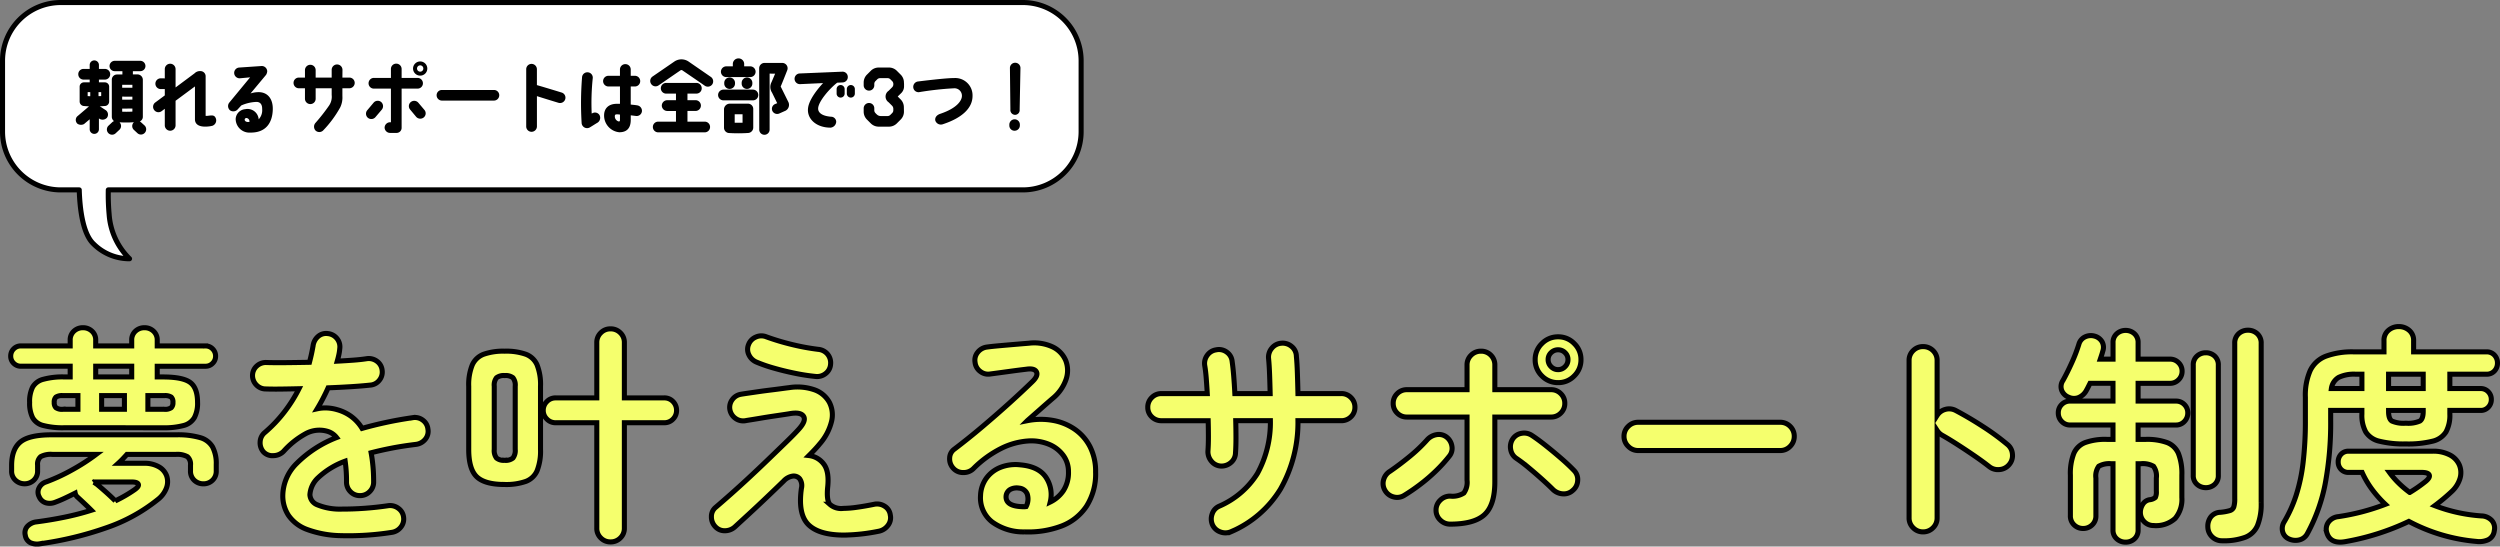
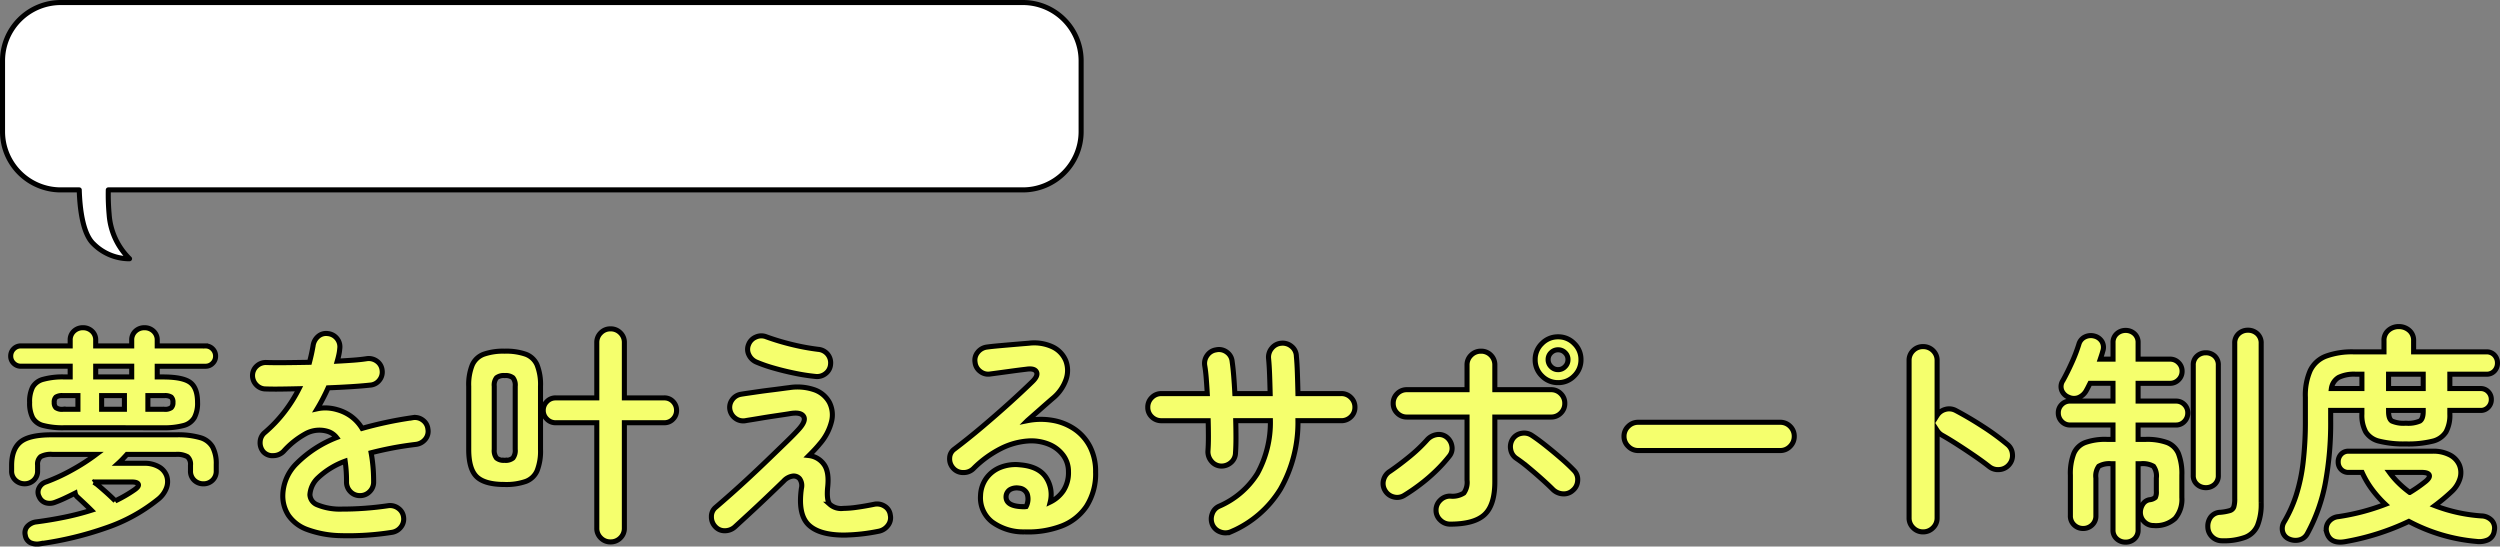
<svg xmlns="http://www.w3.org/2000/svg" width="493.7" height="107.935" viewBox="0 0 493.7 107.935">
  <rect x="0" y="0" width="493.7" height="107.935" fill="#808080" stroke="none" />
  <g id="グループ_2621" data-name="グループ 2621" transform="translate(-452.5 -6546.462)">
    <path id="パス_1395" data-name="パス 1395" d="M-234.81-18.63a15.169,15.169,0,0,1-4.163-.45,3.282,3.282,0,0,1-2.092-1.552,6.428,6.428,0,0,1-.585-2.993,6.4,6.4,0,0,1,.585-3.015,3.385,3.385,0,0,1,2.092-1.553,14.482,14.482,0,0,1,4.163-.472h1.17V-30.78h-9.72a1.957,1.957,0,0,1-1.44-.585,1.9,1.9,0,0,1-.585-1.4,1.957,1.957,0,0,1,.585-1.44,1.957,1.957,0,0,1,1.44-.585h9.72V-35.91a2.314,2.314,0,0,1,.743-1.8,2.551,2.551,0,0,1,1.777-.675,2.551,2.551,0,0,1,1.777.675,2.314,2.314,0,0,1,.742,1.8v1.125h7.11V-35.91a2.314,2.314,0,0,1,.743-1.8,2.551,2.551,0,0,1,1.777-.675,2.551,2.551,0,0,1,1.777.675,2.314,2.314,0,0,1,.743,1.8v1.125h9.54a1.9,1.9,0,0,1,1.4.585,1.957,1.957,0,0,1,.585,1.44,1.9,1.9,0,0,1-.585,1.4,1.9,1.9,0,0,1-1.4.585h-9.54v2.115h1.125q3.915,0,5.378,1.08t1.462,3.96a6.038,6.038,0,0,1-.63,2.993,3.454,3.454,0,0,1-2.115,1.552,14.705,14.705,0,0,1-4.1.45Zm-4.725,22.905a3.288,3.288,0,0,1-1.957-.2,1.94,1.94,0,0,1-1.013-1.463,1.906,1.906,0,0,1,.4-1.755,2.876,2.876,0,0,1,1.8-.9q2.79-.36,5.535-.923a52.863,52.863,0,0,0,5.31-1.373q-.72-.72-1.44-1.395t-1.26-1.17a1.391,1.391,0,0,1-.495-.81q-.99.5-1.98.967t-1.98.833a2.841,2.841,0,0,1-1.822.112A2.076,2.076,0,0,1-239.76-5a1.866,1.866,0,0,1-.023-1.755,2.271,2.271,0,0,1,1.372-1.17,36.157,36.157,0,0,0,5.152-2.385,39.393,39.393,0,0,0,4.748-3.06h-8.64a4.173,4.173,0,0,0-2.318.45,1.955,1.955,0,0,0-.607,1.665v1.125a2.4,2.4,0,0,1-.765,1.867,2.585,2.585,0,0,1-1.8.7,2.585,2.585,0,0,1-1.8-.7,2.4,2.4,0,0,1-.765-1.867V-11.16q0-3.195,1.71-4.635t6.21-1.44h24.615a15.709,15.709,0,0,1,4.725.563,4.105,4.105,0,0,1,2.43,1.845,7.034,7.034,0,0,1,.72,3.443v1.26a2.44,2.44,0,0,1-.743,1.867,2.505,2.505,0,0,1-1.777.7,2.562,2.562,0,0,1-1.822-.7,2.44,2.44,0,0,1-.743-1.867V-11.25a1.955,1.955,0,0,0-.607-1.665,4.173,4.173,0,0,0-2.317-.45h-9.63q-.405.45-.81.878t-.9.877h5.085a5.6,5.6,0,0,1,2.947.7,3.4,3.4,0,0,1,1.53,1.8,3.556,3.556,0,0,1-.045,2.363A5.2,5.2,0,0,1-216.4-4.41,33.4,33.4,0,0,1-226.44,1.1,66.955,66.955,0,0,1-239.535,4.275Zm14.805-8.46q1.035-.5,1.958-1.035t1.777-1.125q.99-.675.81-1.125t-1.305-.45h-7.425l-.09.045a2.512,2.512,0,0,1,.338.2q.157.113.292.2.765.63,1.777,1.53T-224.73-4.185Zm-3.87-24.48h7.11V-30.78h-7.11Zm10.305,6.39h3.24a2.1,2.1,0,0,0,1.372-.315,1.363,1.363,0,0,0,.337-1.035,1.353,1.353,0,0,0-.337-1.057,2.23,2.23,0,0,0-1.372-.292h-3.24Zm-9.135,0h4.5v-2.7h-4.5Zm-7.65,0h2.97v-2.7h-2.97a2.23,2.23,0,0,0-1.372.292,1.353,1.353,0,0,0-.337,1.057,1.363,1.363,0,0,0,.337,1.035A2.1,2.1,0,0,0-235.08-22.275Zm64.98,24.3a55.186,55.186,0,0,1-10.17.652,20.266,20.266,0,0,1-6.637-1.237,7.624,7.624,0,0,1-3.622-2.768,7.07,7.07,0,0,1-1.125-3.938,9.111,9.111,0,0,1,2.723-6.3,22.928,22.928,0,0,1,7.9-5.13,3.532,3.532,0,0,0-1.755-1.215,5.631,5.631,0,0,0-4.433.5A16.392,16.392,0,0,0-191.475-14a2.854,2.854,0,0,1-2,.878,2.432,2.432,0,0,1-2-.743,2.715,2.715,0,0,1-.653-1.98,2.513,2.513,0,0,1,.923-1.845,27.026,27.026,0,0,0,3.893-4.1,28.317,28.317,0,0,0,2.857-4.545q-1.935.045-3.622.067t-2.9-.023a2.53,2.53,0,0,1-1.89-.787,2.643,2.643,0,0,1-.765-1.913,2.5,2.5,0,0,1,.855-1.845,2.645,2.645,0,0,1,1.935-.675q1.575.045,3.8.023t4.658-.068q.225-.855.4-1.665t.315-1.62a2.933,2.933,0,0,1,.99-1.822,2.4,2.4,0,0,1,1.935-.562,2.6,2.6,0,0,1,1.8.99,2.577,2.577,0,0,1,.54,1.98,9.156,9.156,0,0,1-.18,1.215q-.135.63-.315,1.26,1.71-.09,3.195-.2t2.655-.292a2.7,2.7,0,0,1,2,.517,2.49,2.49,0,0,1,1.012,1.777,2.531,2.531,0,0,1-.562,1.98,2.477,2.477,0,0,1-1.777.945q-1.665.18-3.825.315t-4.5.225a38.35,38.35,0,0,1-2.16,4.14,7.6,7.6,0,0,1,2.07-.158,8.591,8.591,0,0,1,1.89.337,8.568,8.568,0,0,1,2.632,1.237,8.186,8.186,0,0,1,2.273,2.453q2.205-.63,4.7-1.17t5.287-.945a2.539,2.539,0,0,1,1.98.472,2.466,2.466,0,0,1,1.035,1.778,2.439,2.439,0,0,1-.5,1.98,2.764,2.764,0,0,1-1.8,1.035q-2.61.315-4.815.743t-4.1.922q.225,1.215.36,2.655t.135,3.105a2.6,2.6,0,0,1-.788,1.912,2.6,2.6,0,0,1-1.912.788,2.53,2.53,0,0,1-1.89-.788,2.643,2.643,0,0,1-.765-1.912,27.829,27.829,0,0,0-.27-4.1,15.631,15.631,0,0,0-5.333,3.263A5.011,5.011,0,0,0-186.3-5.4a2.258,2.258,0,0,0,1.44,1.98,11.659,11.659,0,0,0,4.815.855,62.544,62.544,0,0,0,9.225-.675,2.694,2.694,0,0,1,1.98.518A2.466,2.466,0,0,1-167.8-.945a2.505,2.505,0,0,1-.54,1.935A2.735,2.735,0,0,1-170.1,2.025Zm22.275-9.45q-3.915,0-5.512-1.507t-1.6-5.423V-26.82a10.252,10.252,0,0,1,.7-4.208,4,4,0,0,1,2.25-2.115,11.681,11.681,0,0,1,4.163-.608,11.681,11.681,0,0,1,4.162.608,3.91,3.91,0,0,1,2.228,2.115,10.557,10.557,0,0,1,.675,4.208v12.465a10.557,10.557,0,0,1-.675,4.207,3.91,3.91,0,0,1-2.228,2.115A11.681,11.681,0,0,1-147.825-7.425Zm20.88,11.34a2.6,2.6,0,0,1-1.912-.787,2.6,2.6,0,0,1-.788-1.913V-19.62h-8.145a2.336,2.336,0,0,1-1.71-.72,2.336,2.336,0,0,1-.72-1.71,2.388,2.388,0,0,1,.72-1.755,2.336,2.336,0,0,1,1.71-.72h8.145V-35.46a2.6,2.6,0,0,1,.788-1.912,2.6,2.6,0,0,1,1.912-.788,2.657,2.657,0,0,1,1.957.788,2.6,2.6,0,0,1,.788,1.912v10.935h7.875a2.315,2.315,0,0,1,1.732.72,2.428,2.428,0,0,1,.7,1.755,2.374,2.374,0,0,1-.7,1.71,2.315,2.315,0,0,1-1.732.72H-124.2V1.215a2.6,2.6,0,0,1-.788,1.913A2.657,2.657,0,0,1-126.945,3.915Zm-20.88-16.11a2.274,2.274,0,0,0,1.62-.45,2.436,2.436,0,0,0,.45-1.71V-26.82a2.345,2.345,0,0,0-.45-1.687,2.358,2.358,0,0,0-1.62-.427,2.358,2.358,0,0,0-1.62.427,2.345,2.345,0,0,0-.45,1.688v12.465a2.436,2.436,0,0,0,.45,1.71A2.274,2.274,0,0,0-147.825-12.2Zm67.05,14.76q-5,0-7.088-2.07T-89.235-6.66a2.327,2.327,0,0,0-.36-1.913,1.523,1.523,0,0,0-1.417-.5,3.048,3.048,0,0,0-1.732.968q-1.485,1.44-3.33,3.2t-3.555,3.33Q-101.34,0-102.42.99a2.953,2.953,0,0,1-1.958.72A2.471,2.471,0,0,1-106.245.9a2.748,2.748,0,0,1-.765-1.958,2.327,2.327,0,0,1,.855-1.868q1.215-1.035,2.97-2.588t3.713-3.375q1.958-1.823,3.825-3.623t3.42-3.307q1.552-1.507,2.408-2.453,1.575-1.71,1.013-2.61t-2.678-.54q-.225.045-1.125.18l-2.115.315q-1.215.18-2.408.382t-2.048.337q-.855.135-1.08.18a2.6,2.6,0,0,1-2-.45,2.712,2.712,0,0,1-1.1-1.71,2.549,2.549,0,0,1,.472-2,2.62,2.62,0,0,1,1.732-1.058q.225-.045,1.148-.18l2.16-.315q1.238-.18,2.52-.337t2.273-.292q.99-.135,1.395-.18a10.329,10.329,0,0,1,5.063.45,5.41,5.41,0,0,1,2.88,2.453,5.425,5.425,0,0,1,.428,3.78,10.552,10.552,0,0,1-2.34,4.432q-.36.45-.923,1.057T-87.75-13.14a4.222,4.222,0,0,1,2.925,1.688Q-83.7-9.99-84.06-6.8q-.225,2.475.427,3.285a3.37,3.37,0,0,0,2.677.81,20.268,20.268,0,0,0,2.7-.225q1.62-.225,3.375-.585a2.746,2.746,0,0,1,2.048.36A2.367,2.367,0,0,1-71.685-1.4a2.469,2.469,0,0,1-.473,2.07A2.952,2.952,0,0,1-73.935,1.8,36.815,36.815,0,0,1-80.775,2.565ZM-86.4-28.755a39.153,39.153,0,0,1-4.1-.63q-2.205-.45-4.23-1.035A28.653,28.653,0,0,1-98.1-31.59a2.887,2.887,0,0,1-1.507-1.44,2.446,2.446,0,0,1-.068-2.025,2.6,2.6,0,0,1,1.44-1.485,2.614,2.614,0,0,1,2.07-.045A47.476,47.476,0,0,0-91.238-35.1a44.142,44.142,0,0,0,5.333.99,2.664,2.664,0,0,1,1.845.967,2.657,2.657,0,0,1,.585,1.958,2.515,2.515,0,0,1-.945,1.823A2.681,2.681,0,0,1-86.4-28.755Zm41.265,30.69a10.445,10.445,0,0,1-6.457-1.98A6.039,6.039,0,0,1-53.865-5.22a6.241,6.241,0,0,1,1.1-3.375,6.288,6.288,0,0,1,2.767-2.183A8.083,8.083,0,0,1-45.99-11.3q3.6.315,5.04,2.453A6.111,6.111,0,0,1-40.1-3.96a6.62,6.62,0,0,0,2.588-2.227,6.546,6.546,0,0,0,1.013-3.8,5.329,5.329,0,0,0-1.013-3.172,6.6,6.6,0,0,0-2.835-2.2,9.188,9.188,0,0,0-4.207-.653A14.1,14.1,0,0,0-49.68-14.6a21.153,21.153,0,0,0-5.625,4.073,2.755,2.755,0,0,1-2.025.743,2.544,2.544,0,0,1-1.98-.922,2.682,2.682,0,0,1-.653-1.958A2.215,2.215,0,0,1-59.04-14.4q2.79-2.115,5.58-4.477t5.333-4.657q2.542-2.3,4.478-4.185,1.215-1.17.833-1.935t-1.958-.54q-1.53.18-3.487.45t-3.668.495a2.494,2.494,0,0,1-1.98-.495,2.54,2.54,0,0,1-1.035-1.8,2.43,2.43,0,0,1,.5-1.958,2.731,2.731,0,0,1,1.8-1.057q.99-.135,2.5-.27t3.1-.27q1.6-.135,2.723-.225a8.618,8.618,0,0,1,4.77.765,5.241,5.241,0,0,1,2.52,2.677,5.379,5.379,0,0,1,.067,3.667,8.339,8.339,0,0,1-2.588,3.735q-.9.765-2.272,1.98t-2.812,2.475a13.666,13.666,0,0,1,5-.067A10.979,10.979,0,0,1-35.3-18.36a9.375,9.375,0,0,1,3.037,3.442A10.626,10.626,0,0,1-31.14-9.9a11.888,11.888,0,0,1-1.8,6.773A10.369,10.369,0,0,1-37.89.788,18.578,18.578,0,0,1-45.135,1.935Zm-.81-5h.27a3.155,3.155,0,0,1,.338.023,1.741,1.741,0,0,0,.472-.023,3.215,3.215,0,0,0,.225-2.475,1.9,1.9,0,0,0-1.62-1.17,2.691,2.691,0,0,0-1.778.293,1.691,1.691,0,0,0-.787,1.373Q-48.87-3.24-45.945-3.06Zm41.58,4.95a2.79,2.79,0,0,1-2.115.067A2.671,2.671,0,0,1-8.055.54,2.845,2.845,0,0,1-8.122-1.6,2.512,2.512,0,0,1-6.7-3.15,16.7,16.7,0,0,0,.81-9.585a20.953,20.953,0,0,0,2.565-10.44h-6.84q.045,1.8.045,3.42t-.09,2.925a2.556,2.556,0,0,1-.9,1.913,2.813,2.813,0,0,1-2.025.7,2.561,2.561,0,0,1-1.845-.967,2.878,2.878,0,0,1-.675-2q.09-1.215.09-2.768t-.045-3.218h-9.225a2.643,2.643,0,0,1-1.913-.765,2.53,2.53,0,0,1-.787-1.89,2.6,2.6,0,0,1,.787-1.913,2.6,2.6,0,0,1,1.913-.788H-9.09q-.09-1.575-.2-2.993t-.293-2.5a2.684,2.684,0,0,1,.473-2.047,2.6,2.6,0,0,1,1.778-1.1,2.574,2.574,0,0,1,2.092.45,2.516,2.516,0,0,1,1.058,1.8q.18,1.26.315,2.9t.225,3.488H3.33q-.045-1.935-.112-3.757t-.2-3.173a2.728,2.728,0,0,1,.653-2.048,2.637,2.637,0,0,1,1.867-.967,2.728,2.728,0,0,1,2.047.652,2.527,2.527,0,0,1,.923,1.913q.135,1.4.2,3.353T8.82-25.38h8.55a2.6,2.6,0,0,1,1.912.788,2.6,2.6,0,0,1,.788,1.913,2.53,2.53,0,0,1-.788,1.89,2.643,2.643,0,0,1-1.912.765H8.82A26.606,26.606,0,0,1,5.355-6.5,21.142,21.142,0,0,1-4.365,1.89ZM38.88.405a2.716,2.716,0,0,1-1.958-.81A2.606,2.606,0,0,1,36.09-2.34a2.657,2.657,0,0,1,.833-1.98,2.716,2.716,0,0,1,1.958-.81,4.117,4.117,0,0,0,2.7-.608,3.64,3.64,0,0,0,.63-2.543V-20.745H30.33a2.6,2.6,0,0,1-1.913-.788,2.6,2.6,0,0,1-.787-1.913,2.6,2.6,0,0,1,.787-1.913,2.6,2.6,0,0,1,1.913-.787H42.21v-4.86a2.62,2.62,0,0,1,.81-1.958,2.679,2.679,0,0,1,1.935-.788,2.657,2.657,0,0,1,1.957.788,2.657,2.657,0,0,1,.788,1.958v4.86H58.815a2.6,2.6,0,0,1,1.912.787,2.6,2.6,0,0,1,.788,1.913,2.6,2.6,0,0,1-.788,1.913,2.6,2.6,0,0,1-1.912.788H47.7v12.78q0,4.59-2.025,6.48T38.88.405Zm-9.09-5.67a2.634,2.634,0,0,1-2.093.293A2.7,2.7,0,0,1,26.01-6.255a2.642,2.642,0,0,1-.27-2.115A2.821,2.821,0,0,1,27-10.035q1.845-1.26,3.825-2.88A30.552,30.552,0,0,0,34.29-16.2a3.218,3.218,0,0,1,1.845-1.057,2.515,2.515,0,0,1,1.98.427,2.788,2.788,0,0,1,1.1,1.8,2.419,2.419,0,0,1-.517,2.025,28.624,28.624,0,0,1-2.632,2.9,33.3,33.3,0,0,1-3.15,2.7A37.766,37.766,0,0,1,29.79-5.265Zm33.3-.99a2.584,2.584,0,0,1-2,.675,3.018,3.018,0,0,1-1.958-.9q-.9-.9-2.182-2.047t-2.61-2.25A29.174,29.174,0,0,0,51.93-12.6a2.609,2.609,0,0,1-1.1-1.733,2.8,2.8,0,0,1,.382-2.048,2.575,2.575,0,0,1,1.755-1.147,2.729,2.729,0,0,1,2.07.427q1.17.765,2.7,1.98t3.015,2.5q1.485,1.283,2.565,2.408a2.505,2.505,0,0,1,.743,2A2.665,2.665,0,0,1,63.09-6.255ZM60.21-27.54a4.382,4.382,0,0,1-3.217-1.327,4.382,4.382,0,0,1-1.328-3.218,4.33,4.33,0,0,1,1.328-3.172,4.382,4.382,0,0,1,3.217-1.328,4.33,4.33,0,0,1,3.172,1.328,4.33,4.33,0,0,1,1.328,3.172,4.382,4.382,0,0,1-1.328,3.218A4.33,4.33,0,0,1,60.21-27.54Zm0-2.565a1.854,1.854,0,0,0,1.35-.585,1.9,1.9,0,0,0,.585-1.4,1.832,1.832,0,0,0-.585-1.373,1.89,1.89,0,0,0-1.35-.562,1.943,1.943,0,0,0-1.4.562,1.832,1.832,0,0,0-.585,1.373,1.9,1.9,0,0,0,.585,1.4A1.9,1.9,0,0,0,60.21-30.105ZM76-14.13a2.679,2.679,0,0,1-1.957-.833,2.679,2.679,0,0,1-.833-1.957,2.657,2.657,0,0,1,.833-1.98A2.716,2.716,0,0,1,76-19.71H104.04a2.693,2.693,0,0,1,1.98.81,2.693,2.693,0,0,1,.81,1.98,2.716,2.716,0,0,1-.81,1.957,2.657,2.657,0,0,1-1.98.833Zm56.25,16.065a2.641,2.641,0,0,1-1.935-.81,2.641,2.641,0,0,1-.81-1.935v-31.1a2.62,2.62,0,0,1,.81-1.958,2.679,2.679,0,0,1,1.935-.787,2.733,2.733,0,0,1,1.98.787,2.62,2.62,0,0,1,.81,1.958V-21.06a2.771,2.771,0,0,1,1.62-1.192,2.726,2.726,0,0,1,2.025.2q2.655,1.4,5.423,3.195a48.093,48.093,0,0,1,4.792,3.51,2.668,2.668,0,0,1,1.013,1.913,2.713,2.713,0,0,1-.653,2.092,2.711,2.711,0,0,1-1.89.967,2.769,2.769,0,0,1-2.07-.608q-1.26-.99-2.9-2.115t-3.285-2.182q-1.643-1.058-2.993-1.823a2.9,2.9,0,0,1-1.08-.99V-.81a2.641,2.641,0,0,1-.81,1.935A2.693,2.693,0,0,1,132.255,1.935Zm40,2.025a2.543,2.543,0,0,1-1.732-.653,2.245,2.245,0,0,1-.742-1.777V-11.52h-.315a4.154,4.154,0,0,0-2.5.495,3.277,3.277,0,0,0-.562,2.34V-1.26a2.385,2.385,0,0,1-.743,1.822,2.505,2.505,0,0,1-1.777.7,2.505,2.505,0,0,1-1.777-.7,2.385,2.385,0,0,1-.743-1.822V-9.27a10.874,10.874,0,0,1,.675-4.275,3.981,3.981,0,0,1,2.25-2.16,11.639,11.639,0,0,1,4.23-.63h1.26V-19.17h-8.46a2.225,2.225,0,0,1-1.665-.7,2.338,2.338,0,0,1-.675-1.688,2.262,2.262,0,0,1,.675-1.665,2.262,2.262,0,0,1,1.665-.675h8.46v-3.51H165.24l-.36.72q-.18.36-.36.675a3.092,3.092,0,0,1-1.53,1.417,2.469,2.469,0,0,1-1.98-.068,2.426,2.426,0,0,1-1.327-1.26,2.128,2.128,0,0,1,.2-2.025q.9-1.62,1.778-3.577a31,31,0,0,0,1.372-3.578,2.26,2.26,0,0,1,1.215-1.463,2.647,2.647,0,0,1,1.89-.157,2.41,2.41,0,0,1,1.485,1.125,2.289,2.289,0,0,1,.135,1.845q-.09.36-.225.765l-.27.81h2.52v-3.24a2.245,2.245,0,0,1,.742-1.778,2.543,2.543,0,0,1,1.732-.653,2.519,2.519,0,0,1,1.755.653,2.279,2.279,0,0,1,.72,1.778v3.24h6.3a2.3,2.3,0,0,1,1.688.7,2.3,2.3,0,0,1,.7,1.687,2.3,2.3,0,0,1-.7,1.688,2.3,2.3,0,0,1-1.687.7h-6.3v3.51h7.47a2.262,2.262,0,0,1,1.665.675,2.262,2.262,0,0,1,.675,1.665,2.338,2.338,0,0,1-.675,1.688,2.225,2.225,0,0,1-1.665.7h-7.47v2.835h1.485a11.607,11.607,0,0,1,4.253.63,3.987,3.987,0,0,1,2.227,2.16,10.874,10.874,0,0,1,.675,4.275v4.41a5.794,5.794,0,0,1-1.327,4.14,5.646,5.646,0,0,1-4.253,1.4A2.551,2.551,0,0,1,176.018,0a2.566,2.566,0,0,1-.833-1.755,2.929,2.929,0,0,1,.428-1.688,1.973,1.973,0,0,1,1.327-.967,2.124,2.124,0,0,0,1.193-.45,2.454,2.454,0,0,0,.2-1.26V-8.685a3.277,3.277,0,0,0-.562-2.34,4.262,4.262,0,0,0-2.543-.495h-.495V1.53a2.279,2.279,0,0,1-.72,1.777A2.519,2.519,0,0,1,172.26,3.96Zm19.08-.27a2.733,2.733,0,0,1-1.98-.787A2.729,2.729,0,0,1,188.505.99a3.02,3.02,0,0,1,.585-2,2.455,2.455,0,0,1,1.89-.923,9.621,9.621,0,0,0,1.868-.337,1.153,1.153,0,0,0,.788-.743,5.461,5.461,0,0,0,.18-1.62V-35.28a2.459,2.459,0,0,1,.765-1.912,2.642,2.642,0,0,1,1.845-.7,2.642,2.642,0,0,1,1.845.7,2.459,2.459,0,0,1,.765,1.912v31.5a11.24,11.24,0,0,1-.72,4.433,4.337,4.337,0,0,1-2.408,2.34A12.222,12.222,0,0,1,191.34,3.69ZM188.1-6.8a2.543,2.543,0,0,1-1.732-.653,2.245,2.245,0,0,1-.743-1.777V-30.96a2.3,2.3,0,0,1,.743-1.823,2.543,2.543,0,0,1,1.732-.653,2.519,2.519,0,0,1,1.755.653,2.334,2.334,0,0,1,.72,1.823V-9.225a2.279,2.279,0,0,1-.72,1.777A2.519,2.519,0,0,1,188.1-6.8ZM204.525,3.33a2.137,2.137,0,0,1-1.26-1.485,2.482,2.482,0,0,1,.315-1.89,26.361,26.361,0,0,0,2.363-5.243,34.283,34.283,0,0,0,1.372-6.457,69.9,69.9,0,0,0,.45-8.46V-24.66a12.061,12.061,0,0,1,.967-5.288,5.681,5.681,0,0,1,3.083-2.812,14.992,14.992,0,0,1,5.535-.855h5.94V-35.82a2.539,2.539,0,0,1,.877-2.047,3.073,3.073,0,0,1,2.048-.743,3.073,3.073,0,0,1,2.048.743,2.539,2.539,0,0,1,.878,2.047v2.205h14.355a2.064,2.064,0,0,1,1.62.653,2.248,2.248,0,0,1,.585,1.553,2.248,2.248,0,0,1-.585,1.552,2.064,2.064,0,0,1-1.62.652h-7.2v2.835h6.075a2.01,2.01,0,0,1,1.508.63,2.123,2.123,0,0,1,.607,1.53,2.123,2.123,0,0,1-.607,1.53,2.01,2.01,0,0,1-1.508.63h-6.075v.72a6.9,6.9,0,0,1-.765,3.533,4.284,4.284,0,0,1-2.655,1.823,20.059,20.059,0,0,1-5.265.54,20.1,20.1,0,0,1-5.243-.54A4.3,4.3,0,0,1,219.69-17.8a6.9,6.9,0,0,1-.765-3.533v-.72H212.76v1.89a64.883,64.883,0,0,1-1.08,12.6,34.009,34.009,0,0,1-3.51,9.81A2.443,2.443,0,0,1,206.6,3.51,3.1,3.1,0,0,1,204.525,3.33Zm11.07.54q-2.925.5-3.6-1.8A2.326,2.326,0,0,1,212.333,0a2.755,2.755,0,0,1,1.958-1.08,43.476,43.476,0,0,0,9.27-2.43,21.918,21.918,0,0,1-2.61-2.925,18.093,18.093,0,0,1-1.98-3.375h-2.655a1.955,1.955,0,0,1-1.508-.608,2.076,2.076,0,0,1-.562-1.462,2.135,2.135,0,0,1,.563-1.508A1.955,1.955,0,0,1,216.315-14h16.56a7.041,7.041,0,0,1,3.42.742,4.051,4.051,0,0,1,1.868,1.958,3.964,3.964,0,0,1,.158,2.61,5.856,5.856,0,0,1-1.71,2.7,37,37,0,0,1-3.285,2.745,31.7,31.7,0,0,0,9.18,2.025,2.9,2.9,0,0,1,2.07.9,2.266,2.266,0,0,1,.495,2.025,2.248,2.248,0,0,1-1.193,1.777,4.245,4.245,0,0,1-2.318.338A34.747,34.747,0,0,1,228.2-.135,48.742,48.742,0,0,1,215.6,3.87Zm8.6-30.24h6.84v-2.835h-6.84Zm4.185,20.52a28.2,28.2,0,0,0,3.105-2.16q.945-.765.742-1.283t-1.508-.517H224.37A16.165,16.165,0,0,0,226.193-7.7,19.967,19.967,0,0,0,228.375-5.85Zm-.765-13.68a5.794,5.794,0,0,0,2.768-.427q.652-.427.652-1.913v-.18h-6.84v.18q0,1.485.652,1.913A5.794,5.794,0,0,0,227.61-19.53ZM212.9-26.37h6.03v-2.835h-1.26a6.976,6.976,0,0,0-3.33.63A3.04,3.04,0,0,0,212.9-26.37Z" transform="translate(700 6649.564)" fill="#F5FF6D" stroke="#000" stroke-width="1" />
    <g id="グループ_2620" data-name="グループ 2620">
-       <path id="合体_3" data-name="合体 3" d="M18.5,5.192C16.326,3.18,15.758-1.837,15.649-5.5H12A11.5,11.5,0,0,1,.5-17V-31A11.5,11.5,0,0,1,12-42.5H202A11.5,11.5,0,0,1,213.5-31v14A11.5,11.5,0,0,1,202-5.5H21.388a43.19,43.19,0,0,0,.167,4.868,13.557,13.557,0,0,0,4.026,8.725l-.115,0c-.06,0-.141,0-.242,0A10.024,10.024,0,0,1,18.5,5.192Zm7.078,2.9h0Z" transform="translate(452.5 6589.462)" fill="#fff" stroke="#000" stroke-linejoin="round" stroke-width="1" />
-       <path id="パス_1394" data-name="パス 1394" d="M2.592-.5l1.12-.944V.528a.912.912,0,1,0,1.824,0V-1.616A1.174,1.174,0,0,0,7.12-1.744,1.069,1.069,0,0,0,6.9-3.232L5.7-4.016c.224.016.656-.032.992-.048a.881.881,0,0,0,.864-.864v-2.96a.847.847,0,0,0-.864-.848H5.536V-9.28H6.7A1.055,1.055,0,0,0,7.76-10.336,1.045,1.045,0,0,0,6.7-11.392H5.536v-.768a.912.912,0,0,0-.912-.912.912.912,0,0,0-.912.912v.768H2.5a1.032,1.032,0,0,0-1.04,1.056A1.041,1.041,0,0,0,2.5-9.28H3.712v.544H2.592a.847.847,0,0,0-.864.848v2.96a.9.9,0,0,0,.864.864c.24.032.88.064.992.064L1.232-2A1.014,1.014,0,0,0,1.3-.56,1.267,1.267,0,0,0,2.592-.5ZM5.456-6.8h.528v.768c-.1.016-.432.016-.528.016Zm-2.144.784V-6.8h.512V-6C3.744-6,3.392-6.016,3.312-6.016ZM13.856-.848a2.289,2.289,0,0,0-.24-.176.988.988,0,0,0,.592-.912V-9.264a1.073,1.073,0,0,0-.976-1.04H12.24v-.64H13.7a1.018,1.018,0,0,0,1.024-1.008,1.035,1.035,0,0,0-1.024-1.04H8.672a1.038,1.038,0,0,0-1.04,1.04,1.021,1.021,0,0,0,1.04,1.008h1.5v.656H9.056A1.022,1.022,0,0,0,8.08-9.264v7.328a1.06,1.06,0,0,0,.432.848,1.191,1.191,0,0,0-.352.224l-.736.688A1.034,1.034,0,0,0,7.392,1.28a1.02,1.02,0,0,0,1.456.032L9.584.624A1.02,1.02,0,0,0,9.616-.832V-.848a20.728,20.728,0,0,0,2.832-.016L12.4-.816A1.02,1.02,0,0,0,12.432.64l.688.64a1.019,1.019,0,0,0,1.456-.032A1.033,1.033,0,0,0,14.56-.208ZM12.144-2.96c-.592.032-1.248.048-2.016.016v-.608l2.016-.016Zm0-2.368-2.016.016V-5.92l2.016.016Zm0-2.352H10.128v-.576h2.016ZM26.992-2.128a3.083,3.083,0,0,1-.384.016v-7.76a1.023,1.023,0,0,0-1.056-1.088,1.474,1.474,0,0,0-1.12.432l-3.76,2.8v-3.616A1.072,1.072,0,0,0,19.6-12.416a1.069,1.069,0,0,0-1.056,1.072V-9.52l-.784-.016A1.059,1.059,0,0,0,16.688-8.48a1.065,1.065,0,0,0,1.04,1.072h.816V-6.16l-1.92,1.424a1.063,1.063,0,0,0-.16,1.488,1.049,1.049,0,0,0,1.488.176l.592-.448V-.24A1.065,1.065,0,0,0,19.6.816,1.069,1.069,0,0,0,20.672-.24V-5.1L24.5-7.936v6.5c0,.912.688,1.472,2.128,1.44a5.636,5.636,0,0,0,1.3-.16,1.129,1.129,0,0,0,.576-1.7C28.208-2.32,27.728-2.208,26.992-2.128ZM36.976-6.8a5.019,5.019,0,0,0-1.5.256l3.072-3.68a1.571,1.571,0,0,0,.224-.7,1.08,1.08,0,0,0-1.088-1.04l-4.4.3a1.066,1.066,0,0,0-1.04,1.072,1.083,1.083,0,0,0,1.088,1.056l2.064-.192L31.28-4.736a1.1,1.1,0,0,0,.144,1.52,1.145,1.145,0,0,0,1.536-.208l.688-.752a8.128,8.128,0,0,1,3.024-.7c.56.016,1.12.32,1.1,1.408a2.62,2.62,0,0,1-.688,2.032,2.209,2.209,0,0,0-2.672-2,2.039,2.039,0,0,0-1.872,1.92,2.716,2.716,0,0,0,2.912,2.7c3.008.032,4.336-1.872,4.416-4.528C39.936-5.52,38.816-6.848,36.976-6.8ZM34.32-1.392a.343.343,0,0,1,.4-.3.682.682,0,0,1,.544.752C34.64-.816,34.3-1.1,34.32-1.392ZM54.992-9.68H53.616l.016-1.536a1.069,1.069,0,0,0-1.072-1.056A1.065,1.065,0,0,0,51.5-11.216V-9.68H48.336v-1.472a1.055,1.055,0,0,0-1.056-1.056,1.065,1.065,0,0,0-1.056,1.056V-9.68h-1.2a1.045,1.045,0,0,0-1.056,1.056,1.055,1.055,0,0,0,1.056,1.056h1.2V-5.5A1.055,1.055,0,0,0,47.28-4.448,1.045,1.045,0,0,0,48.336-5.5V-7.568H51.5V-6.24a3.07,3.07,0,0,1-.5,2.064A36.984,36.984,0,0,1,48.336-.768a1.131,1.131,0,0,0-.048,1.52,1.072,1.072,0,0,0,1.536,0,21.615,21.615,0,0,0,3.36-4.544,4.46,4.46,0,0,0,.432-2.24V-7.568h1.376a1.065,1.065,0,0,0,1.056-1.056A1.055,1.055,0,0,0,54.992-9.68Zm13.984-3.184a1.41,1.41,0,0,0-1.408,1.408,1.407,1.407,0,0,0,1.408,1.392,1.4,1.4,0,0,0,1.408-1.392A1.4,1.4,0,0,0,68.976-12.864Zm0,2.016a.625.625,0,0,1-.624-.624.635.635,0,0,1,.624-.624.625.625,0,0,1,.624.624A.615.615,0,0,1,68.976-10.848ZM59.84-7.5H63.2v6.64h-.16A1.094,1.094,0,0,0,61.952.192,1.083,1.083,0,0,0,63.04,1.248h1.216A1,1,0,0,0,65.312.208V-7.5h3.152A1.055,1.055,0,0,0,69.52-8.56a1.065,1.065,0,0,0-1.056-1.056H65.312v-1.76a1.055,1.055,0,0,0-1.056-1.056A1.045,1.045,0,0,0,63.2-11.376v1.76H59.84A1.055,1.055,0,0,0,58.784-8.56,1.045,1.045,0,0,0,59.84-7.5Zm.3,5.632L61.408-3.36a1.083,1.083,0,0,0-.144-1.5,1.062,1.062,0,0,0-1.488.144L58.528-3.232a1.067,1.067,0,0,0,.128,1.5A1.062,1.062,0,0,0,60.144-1.872ZM68.608-4.72a1.065,1.065,0,0,0-1.5-.112,1.04,1.04,0,0,0-.112,1.472l1.184,1.424a1.081,1.081,0,0,0,1.5.128A1.047,1.047,0,0,0,69.808-3.3Zm4.656-.416H83.552a1.052,1.052,0,0,0,1.04-1.056,1.038,1.038,0,0,0-1.04-1.04H73.264a1.038,1.038,0,0,0-1.04,1.04A1.052,1.052,0,0,0,73.264-5.136Zm24.352-.256a1.054,1.054,0,0,0-.688-1.328s-3.168-.976-4.9-1.472v-3.136a1.065,1.065,0,0,0-1.056-1.056,1.055,1.055,0,0,0-1.056,1.056v11.3a1.055,1.055,0,0,0,1.056,1.056A1.065,1.065,0,0,0,92.032-.032V-6.016c1.6.512,4.24,1.312,4.24,1.312A1.071,1.071,0,0,0,97.616-5.392ZM102.48.16c.272-.16,1.28-.8,1.536-.944a1.141,1.141,0,0,0,.368-1.5,1.041,1.041,0,0,0-1.456-.32.169.169,0,0,0-.08.032,47.041,47.041,0,0,1,.208-6.992,1.049,1.049,0,0,0-.944-1.152,1.047,1.047,0,0,0-1.168.976,64.4,64.4,0,0,0-.08,9.1A1.083,1.083,0,0,0,102.48.16Zm9.376-4.352c-.448-.08-.928-.112-1.3-.16V-7.92h.816a1.055,1.055,0,0,0,1.056-1.056,1.045,1.045,0,0,0-1.056-1.056h-.816V-11.28a1.055,1.055,0,0,0-1.056-1.056,1.059,1.059,0,0,0-1.072,1.056v1.248H106.16A1.055,1.055,0,0,0,105.1-8.976,1.065,1.065,0,0,0,106.16-7.92h2.272V-4.5h-.512c-1.792-.032-2.624.96-2.624,2.288a3.321,3.321,0,0,0,2.976,3.328c1.216.016,2.256-.528,2.288-2.352v-.992l1.024.128a1.048,1.048,0,0,0,1.184-.9A1.093,1.093,0,0,0,111.856-4.192Zm-3.424,2.8c.016.272-.064.384-.224.384a1.027,1.027,0,0,1-.784-1.136c0-.176.128-.288.464-.272a2.992,2.992,0,0,1,.544.048Zm17.952-8.416L122-12.832a2.517,2.517,0,0,0-1.44-.448,2.492,2.492,0,0,0-1.408.448l-4.288,2.944a1.057,1.057,0,0,0-.272,1.472,1.038,1.038,0,0,0,1.472.272c1.28-.88,3.7-2.544,4.288-2.944a.377.377,0,0,1,.208-.08.382.382,0,0,1,.224.08c.608.416,3.1,2.112,4.384,3.008a1.072,1.072,0,0,0,1.488-.256A1.071,1.071,0,0,0,126.384-9.808Zm-10.4,8.832A1.045,1.045,0,0,0,114.928.08a1.055,1.055,0,0,0,1.056,1.056h9.184A1.055,1.055,0,0,0,126.224.08a1.045,1.045,0,0,0-1.056-1.056H121.76V-3.088h1.6a1.069,1.069,0,0,0,1.056-1.072,1.065,1.065,0,0,0-1.056-1.056h-1.6v-1.3h1.76a1.045,1.045,0,0,0,1.056-1.056,1.055,1.055,0,0,0-1.056-1.056h-5.968A1.065,1.065,0,0,0,116.5-7.568a1.055,1.055,0,0,0,1.056,1.056h1.936v1.3h-1.712a1.083,1.083,0,0,0-1.088,1.056,1.086,1.086,0,0,0,1.088,1.072h1.712V-.976Zm13.04-7.664V-8.5A1.055,1.055,0,0,0,130.08-7.44,1.059,1.059,0,0,0,131.152-8.5V-8.64A1.069,1.069,0,0,0,130.08-9.7,1.065,1.065,0,0,0,129.024-8.64ZM134.752.208v-3.68a1.041,1.041,0,0,0-1.04-1.056H130.16a1.16,1.16,0,0,0-1.184,1.056V.208a1.057,1.057,0,0,0,.9,1.056,30.493,30.493,0,0,0,3.824,0A1.076,1.076,0,0,0,134.752.208ZM132.64-.768c-.4.016-1.152.016-1.552,0V-2.432h1.552Zm-4.272-10.064a1.065,1.065,0,0,0,1.056,1.056h4.736a1.065,1.065,0,0,0,1.056-1.056A1.069,1.069,0,0,0,134.16-11.9h-1.2v-.512a1.112,1.112,0,0,0-1.12-1.056,1.112,1.112,0,0,0-1.12,1.056v.512h-1.3A1.069,1.069,0,0,0,128.368-10.832Zm-.56,4.592a1.059,1.059,0,0,0,1.072,1.056h5.808a1.045,1.045,0,0,0,1.056-1.056A1.055,1.055,0,0,0,134.688-7.3H128.88A1.069,1.069,0,0,0,127.808-6.24Zm4.656-2.4V-8.5A1.045,1.045,0,0,0,133.52-7.44,1.055,1.055,0,0,0,134.576-8.5V-8.64A1.065,1.065,0,0,0,133.52-9.7,1.055,1.055,0,0,0,132.464-8.64Zm4.528-3.936a1.069,1.069,0,0,0-1.072,1.056c0,.064.016,12.112.016,12.112a1.024,1.024,0,0,0,2.048,0V-10.464l1.088.016-.7,1.648a2.041,2.041,0,0,0,.1,2.112l1.008,2.064-.384.16a1.018,1.018,0,0,0-.592,1.312,1.042,1.042,0,0,0,1.328.592l1.328-.592a1.313,1.313,0,0,0,.544-1.664l-1.536-3.1c.24-.528,1.024-2.512,1.28-3.168a1.061,1.061,0,0,0-.912-1.488ZM144-8.384l4.544-.208c-1.312,1.408-2.736,3.328-2.96,4.848-.32,2.176,1.584,3.952,4.432,3.952a1.227,1.227,0,0,0,1.12-1.184,1.026,1.026,0,0,0-1.04-.976c-1.92-.16-2.576-.9-2.528-1.68.08-1.328,2.16-3.792,3.76-5.04L152.4-8.72a1.059,1.059,0,0,0,1.024-1.1,1.034,1.034,0,0,0-1.088-1.024l-8.4.352a1.056,1.056,0,0,0-1.024,1.088A1.056,1.056,0,0,0,144-8.384Zm8,.176a.8.8,0,0,0-.784.8v.88a.789.789,0,0,0,.784.8.792.792,0,0,0,.8-.8v-.88A.8.8,0,0,0,152-8.208Zm2.016,0a.8.8,0,0,0-.784.8v.88a.789.789,0,0,0,.784.8.792.792,0,0,0,.8-.8v-.88A.8.8,0,0,0,154.016-8.208Zm9.952,1.6a1.868,1.868,0,0,0,.56-1.456,4.429,4.429,0,0,0-.016-.64,2.2,2.2,0,0,0-.64-1.552l-.768-.768a2.194,2.194,0,0,0-1.536-.64H159.52a2.2,2.2,0,0,0-1.552.64l-.768.768a2.2,2.2,0,0,0-.64,1.552v.56a1.052,1.052,0,0,0,1.056,1.04,1.038,1.038,0,0,0,1.04-1.04v-.272a.786.786,0,0,1,.24-.576l.336-.336a.786.786,0,0,1,.576-.24h1.456a.761.761,0,0,1,.576.24l.336.336a.786.786,0,0,1,.24.576v.08a.812.812,0,0,1-.24.576l-.688.688a1.366,1.366,0,0,0,0,2.272l.7.7a.878.878,0,0,1,.224.592v.272a.761.761,0,0,1-.24.576l-.336.336a.761.761,0,0,1-.576.24H159.92a1.078,1.078,0,0,1-.768-.32,1.934,1.934,0,0,1-.256-.256.761.761,0,0,1-.24-.576v-.384a1.038,1.038,0,0,0-1.04-1.04,1.052,1.052,0,0,0-1.056,1.04v.688a2.194,2.194,0,0,0,.64,1.536l.768.768a2.2,2.2,0,0,0,1.552.64h2.048a2.194,2.194,0,0,0,1.536-.64l.768-.768a2.194,2.194,0,0,0,.64-1.536l-.016-.9a2.18,2.18,0,0,0-.656-1.552l-.56-.56ZM167.5-6.8a61.688,61.688,0,0,1,6.96-.768,1.473,1.473,0,0,1,1.5,1.52c0,.768-.768,2.352-4.32,3.536-.768.272-1.056.832-.928,1.344a1.16,1.16,0,0,0,1.52.688c3.5-1.152,5.824-3.024,5.824-5.568A3.419,3.419,0,0,0,174.4-9.584c-1.68-.016-7.088.672-7.088.672a1.072,1.072,0,0,0-.96,1.168A1.036,1.036,0,0,0,167.5-6.8Zm18.032,3.44a.948.948,0,0,0,.928,1.04.925.925,0,0,0,.9-1.04l.16-8.208a1.038,1.038,0,0,0-1.04-1.04,1.038,1.038,0,0,0-1.04,1.04Zm.832,1.92a1.052,1.052,0,0,0-1.04,1.056v.176a1.015,1.015,0,0,0,1.04,1.024,1.038,1.038,0,0,0,1.04-1.04V-.4A1.038,1.038,0,0,0,186.368-1.44Z" transform="translate(466.5 6571.462)" />
+       <path id="合体_3" data-name="合体 3" d="M18.5,5.192C16.326,3.18,15.758-1.837,15.649-5.5H12A11.5,11.5,0,0,1,.5-17V-31A11.5,11.5,0,0,1,12-42.5H202A11.5,11.5,0,0,1,213.5-31v14A11.5,11.5,0,0,1,202-5.5H21.388a43.19,43.19,0,0,0,.167,4.868,13.557,13.557,0,0,0,4.026,8.725l-.115,0c-.06,0-.141,0-.242,0A10.024,10.024,0,0,1,18.5,5.192Zh0Z" transform="translate(452.5 6589.462)" fill="#fff" stroke="#000" stroke-linejoin="round" stroke-width="1" />
    </g>
  </g>
</svg>